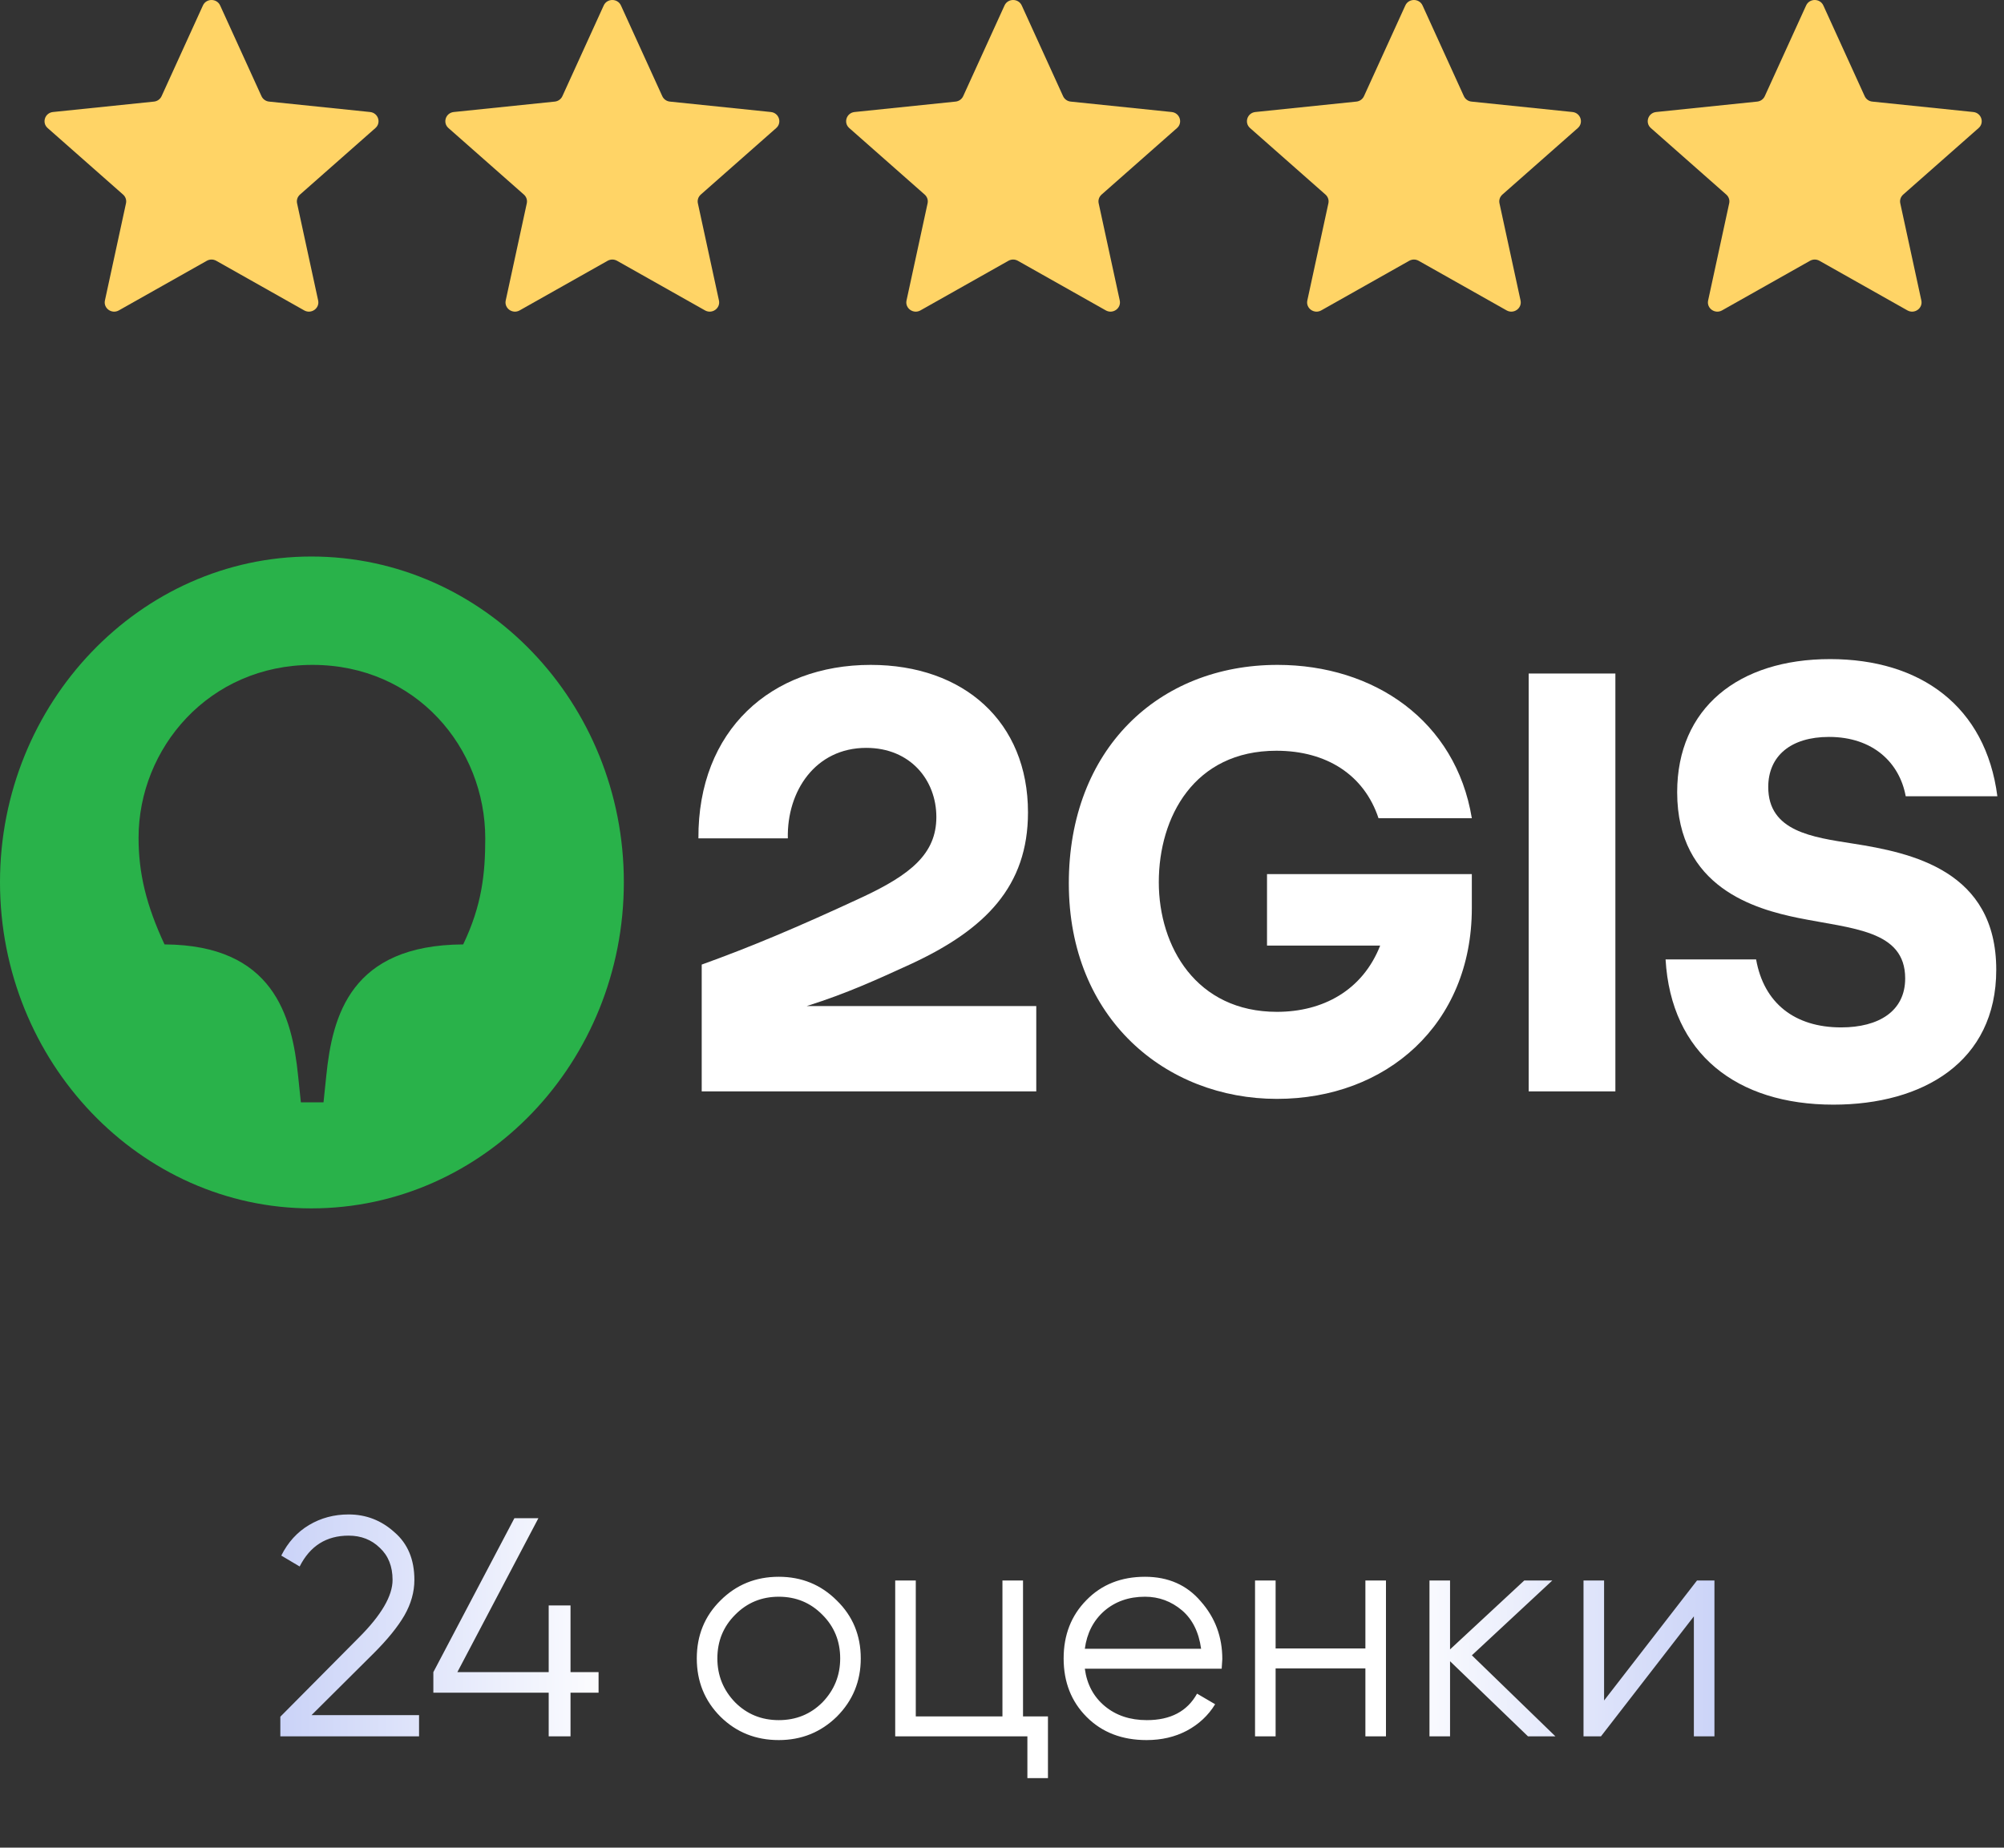
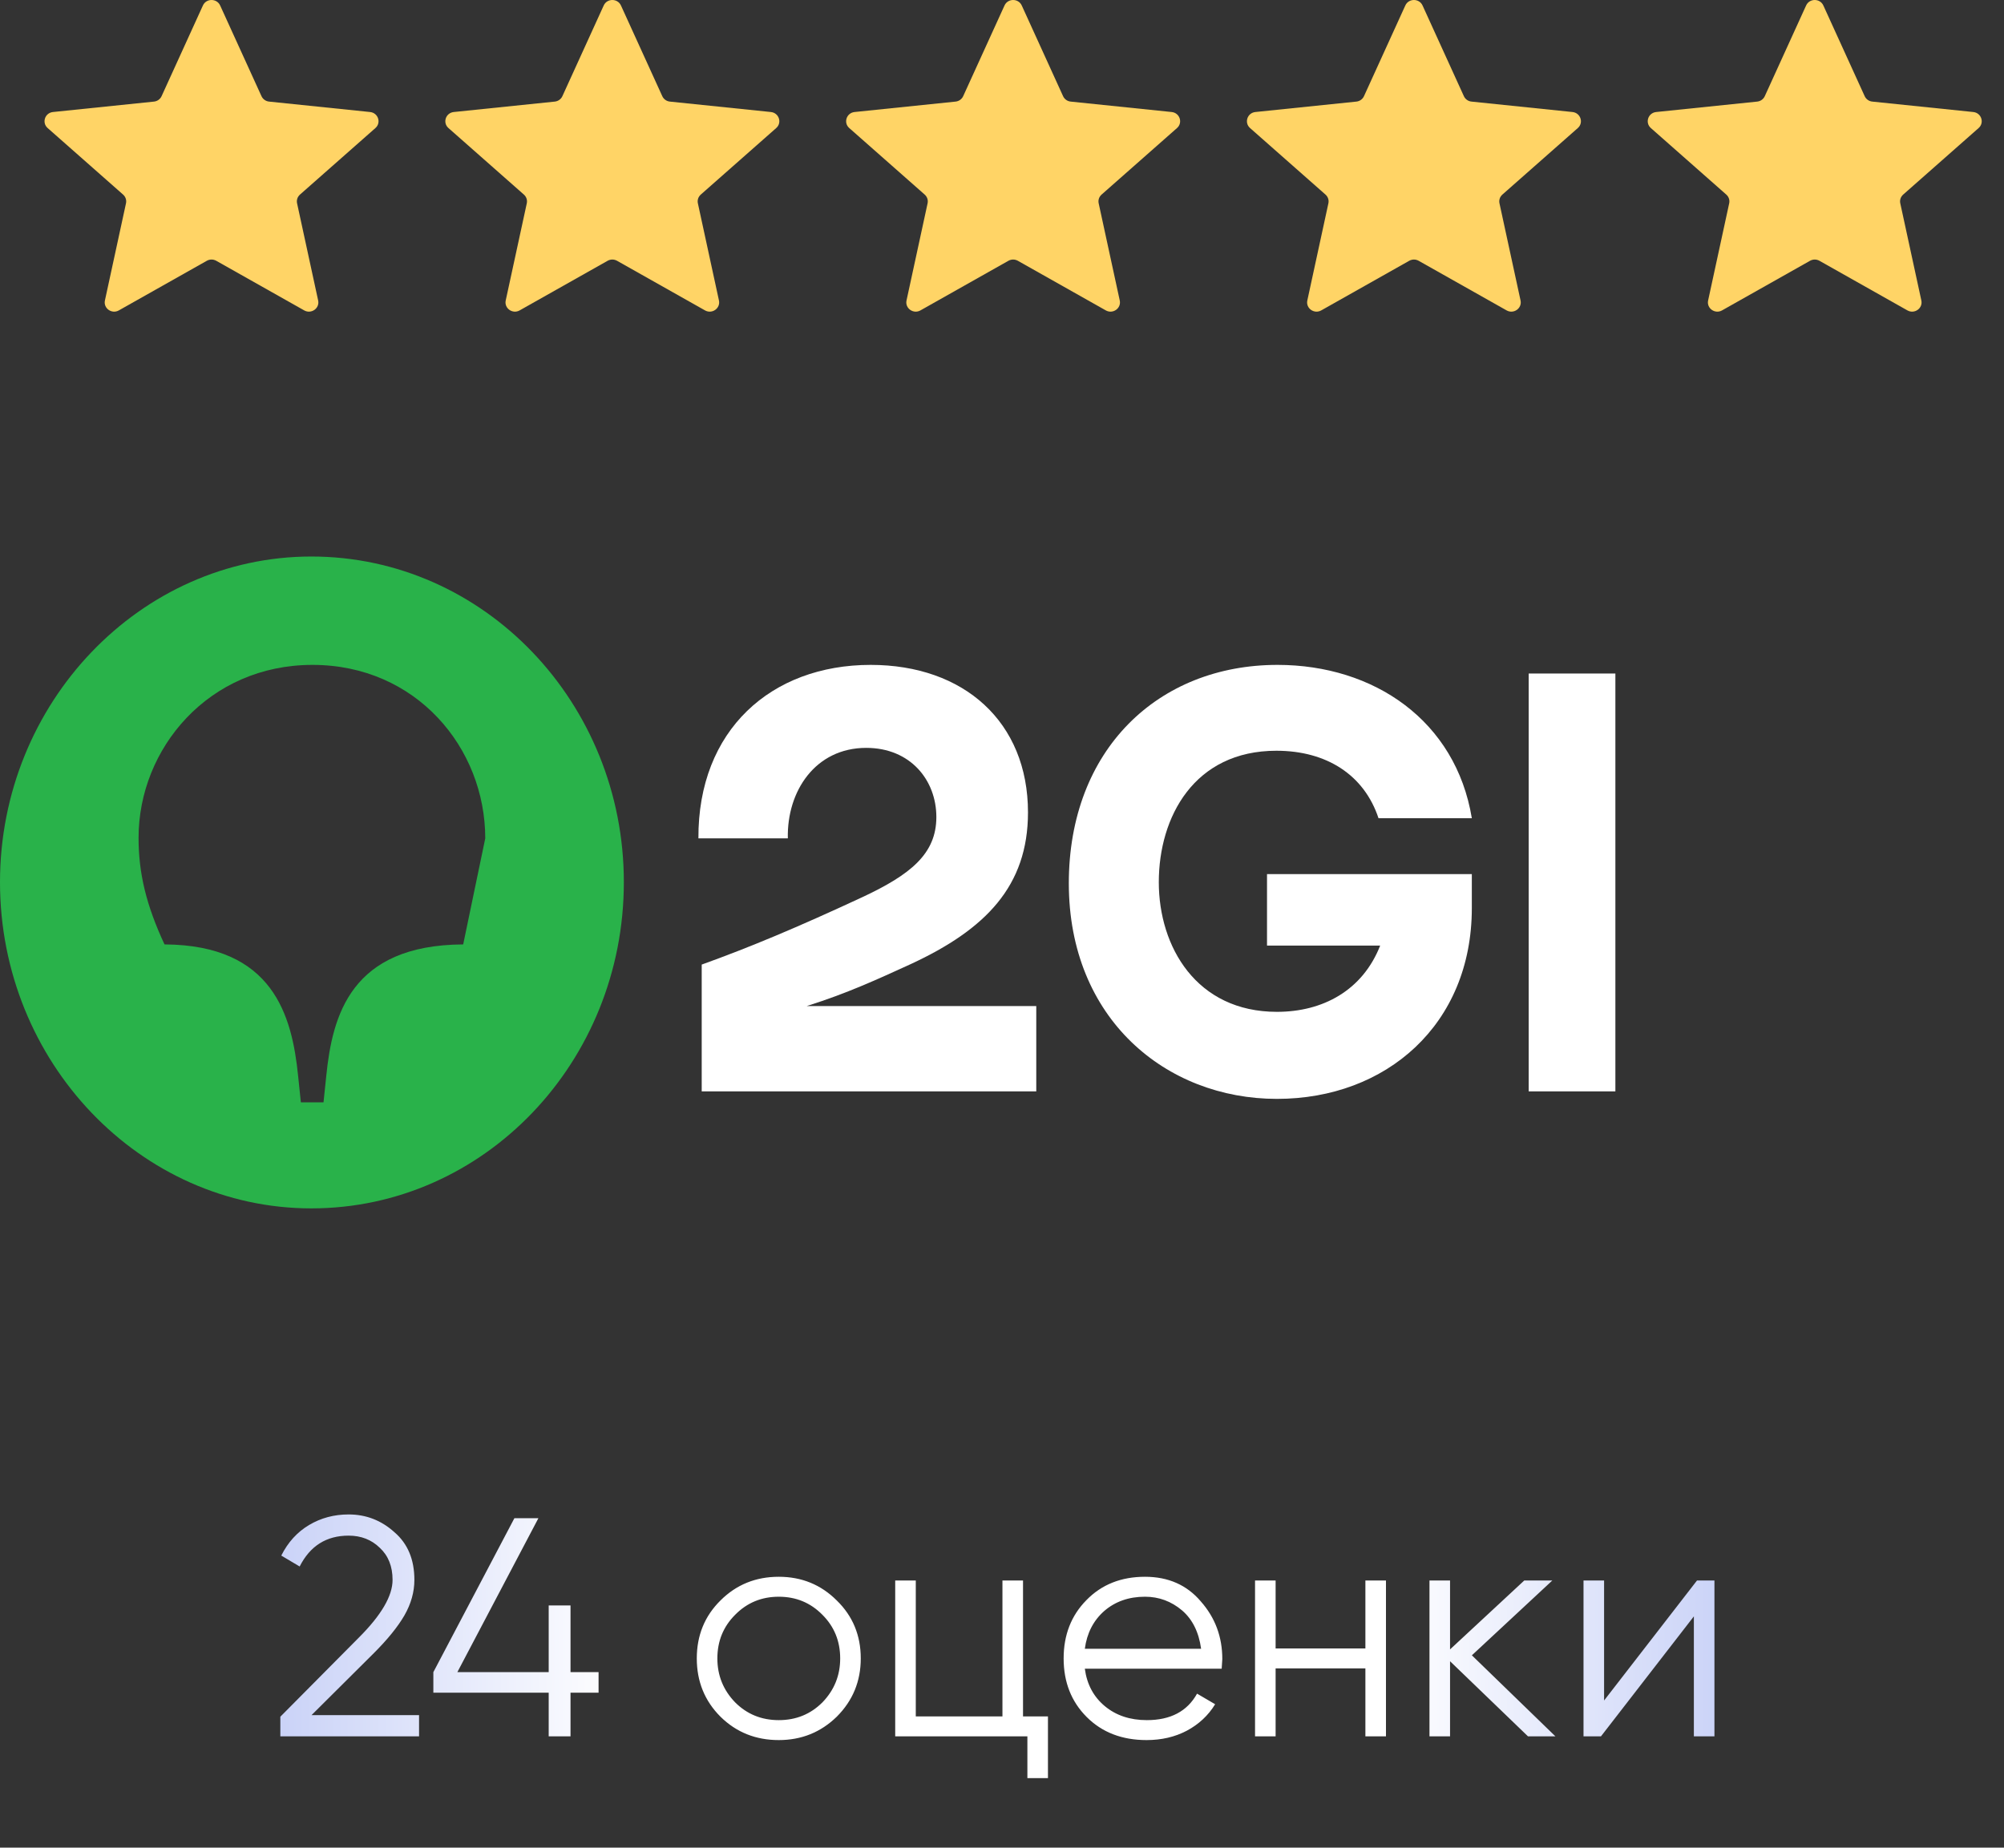
<svg xmlns="http://www.w3.org/2000/svg" width="90" height="83" viewBox="0 0 90 83" fill="none">
  <rect x="0" y="0" width="90" height="83" fill="#333333" stroke="none" />
  <path d="M18.82 78H12.59V77.118L16.118 73.562C17.126 72.554 17.63 71.691 17.63 70.972C17.63 70.365 17.439 69.885 17.056 69.53C16.683 69.166 16.216 68.984 15.656 68.984C14.658 68.984 13.925 69.446 13.458 70.37L12.632 69.88C12.931 69.283 13.346 68.825 13.878 68.508C14.41 68.191 15.003 68.032 15.656 68.032C16.44 68.032 17.126 68.298 17.714 68.83C18.312 69.343 18.61 70.057 18.61 70.972C18.61 71.513 18.461 72.045 18.162 72.568C17.864 73.081 17.406 73.646 16.79 74.262L13.99 77.048H18.82V78ZM25.622 75.116H26.882V76.04H25.622V78H24.642V76.04H19.462V75.116L23.102 68.2H24.18L20.54 75.116H24.642V72.12H25.622V75.116ZM37.579 77.118C36.861 77.818 35.993 78.168 34.975 78.168C33.939 78.168 33.067 77.818 32.357 77.118C31.648 76.409 31.293 75.536 31.293 74.5C31.293 73.464 31.648 72.596 32.357 71.896C33.067 71.187 33.939 70.832 34.975 70.832C36.002 70.832 36.87 71.187 37.579 71.896C38.298 72.596 38.657 73.464 38.657 74.5C38.657 75.527 38.298 76.399 37.579 77.118ZM33.015 76.474C33.547 77.006 34.201 77.272 34.975 77.272C35.75 77.272 36.403 77.006 36.935 76.474C37.467 75.923 37.733 75.265 37.733 74.5C37.733 73.725 37.467 73.072 36.935 72.54C36.403 71.999 35.75 71.728 34.975 71.728C34.201 71.728 33.547 71.999 33.015 72.54C32.483 73.072 32.217 73.725 32.217 74.5C32.217 75.265 32.483 75.923 33.015 76.474ZM45.944 71V77.104H47.064V79.876H46.14V78H40.204V71H41.128V77.104H45.02V71H45.944ZM51.422 70.832C52.467 70.832 53.303 71.201 53.928 71.938C54.572 72.666 54.894 73.529 54.894 74.528C54.894 74.575 54.885 74.719 54.866 74.962H48.72C48.813 75.662 49.112 76.222 49.616 76.642C50.12 77.062 50.75 77.272 51.506 77.272C52.57 77.272 53.321 76.875 53.76 76.082L54.572 76.558C54.264 77.062 53.839 77.459 53.298 77.748C52.766 78.028 52.164 78.168 51.492 78.168C50.391 78.168 49.495 77.823 48.804 77.132C48.113 76.441 47.768 75.564 47.768 74.5C47.768 73.445 48.109 72.573 48.79 71.882C49.471 71.182 50.349 70.832 51.422 70.832ZM51.422 71.728C50.694 71.728 50.083 71.943 49.588 72.372C49.103 72.801 48.813 73.366 48.72 74.066H53.942C53.839 73.319 53.555 72.745 53.088 72.344C52.603 71.933 52.047 71.728 51.422 71.728ZM61.32 74.052V71H62.244V78H61.32V74.948H57.288V78H56.364V71H57.288V74.052H61.32ZM66.102 74.36L69.854 78H68.622L65.122 74.626V78H64.198V71H65.122V74.094L68.454 71H69.714L66.102 74.36ZM72.04 76.39L76.212 71H76.996V78H76.072V72.61L71.9 78H71.116V71H72.04V76.39Z" fill="url(#paint0_linear_29_515)" />
  <path d="M9.113 0.246C9.262 -0.082 9.738 -0.082 9.887 0.246L11.743 4.32C11.805 4.456 11.936 4.549 12.086 4.564L16.62 5.032C16.985 5.07 17.132 5.513 16.859 5.753L13.473 8.74C13.36 8.839 13.31 8.989 13.342 9.134L14.288 13.498C14.364 13.849 13.979 14.123 13.661 13.943L9.712 11.715C9.581 11.641 9.419 11.641 9.288 11.715L5.339 13.943C5.021 14.123 4.636 13.849 4.712 13.498L5.658 9.134C5.69 8.989 5.64 8.839 5.527 8.74L2.141 5.753C1.868 5.513 2.015 5.07 2.38 5.032L6.914 4.564C7.064 4.549 7.195 4.456 7.257 4.32L9.113 0.246Z" fill="#FFD466" />
  <path d="M27.113 0.246C27.262 -0.082 27.738 -0.082 27.887 0.246L29.743 4.32C29.805 4.456 29.936 4.549 30.086 4.564L34.62 5.032C34.985 5.07 35.132 5.513 34.859 5.753L31.473 8.74C31.36 8.839 31.31 8.989 31.342 9.134L32.288 13.498C32.364 13.849 31.979 14.123 31.661 13.943L27.712 11.715C27.581 11.641 27.419 11.641 27.288 11.715L23.339 13.943C23.021 14.123 22.636 13.849 22.712 13.498L23.658 9.134C23.69 8.989 23.64 8.839 23.527 8.74L20.141 5.753C19.868 5.513 20.015 5.07 20.38 5.032L24.914 4.564C25.064 4.549 25.195 4.456 25.257 4.32L27.113 0.246Z" fill="#FFD466" />
  <path d="M45.113 0.246C45.262 -0.082 45.738 -0.082 45.887 0.246L47.743 4.32C47.805 4.456 47.936 4.549 48.086 4.564L52.62 5.032C52.985 5.07 53.132 5.513 52.859 5.753L49.473 8.74C49.36 8.839 49.31 8.989 49.342 9.134L50.288 13.498C50.364 13.849 49.979 14.123 49.661 13.943L45.712 11.715C45.581 11.641 45.419 11.641 45.288 11.715L41.339 13.943C41.021 14.123 40.636 13.849 40.712 13.498L41.658 9.134C41.69 8.989 41.64 8.839 41.527 8.74L38.141 5.753C37.868 5.513 38.015 5.07 38.38 5.032L42.914 4.564C43.064 4.549 43.195 4.456 43.257 4.32L45.113 0.246Z" fill="#FFD466" />
  <path d="M63.113 0.246C63.262 -0.082 63.738 -0.082 63.887 0.246L65.743 4.32C65.805 4.456 65.936 4.549 66.086 4.564L70.62 5.032C70.985 5.07 71.132 5.513 70.859 5.753L67.473 8.74C67.36 8.839 67.31 8.989 67.342 9.134L68.288 13.498C68.364 13.849 67.979 14.123 67.661 13.943L63.712 11.715C63.581 11.641 63.419 11.641 63.288 11.715L59.339 13.943C59.021 14.123 58.636 13.849 58.712 13.498L59.658 9.134C59.69 8.989 59.64 8.839 59.527 8.74L56.141 5.753C55.868 5.513 56.015 5.07 56.38 5.032L60.914 4.564C61.064 4.549 61.195 4.456 61.257 4.32L63.113 0.246Z" fill="#FFD466" />
  <path d="M81.113 0.246C81.262 -0.082 81.738 -0.082 81.887 0.246L83.743 4.32C83.805 4.456 83.936 4.549 84.086 4.564L88.62 5.032C88.985 5.07 89.132 5.513 88.859 5.753L85.473 8.74C85.36 8.839 85.31 8.989 85.342 9.134L86.288 13.498C86.364 13.849 85.979 14.123 85.661 13.943L81.712 11.715C81.581 11.641 81.419 11.641 81.288 11.715L77.339 13.943C77.021 14.123 76.636 13.849 76.712 13.498L77.658 9.134C77.69 8.989 77.64 8.839 77.527 8.74L74.141 5.753C73.868 5.513 74.015 5.07 74.38 5.032L78.914 4.564C79.064 4.549 79.195 4.456 79.257 4.32L81.113 0.246Z" fill="#FFD466" />
-   <path d="M85.586 35.77H89.702C89.181 31.732 86.255 29.608 82.19 29.608C78.073 29.608 75.322 31.809 75.322 35.589C75.322 39.887 78.867 40.845 80.751 41.234C83.181 41.726 85.562 41.777 85.562 43.952C85.562 45.428 84.371 46.153 82.685 46.153C80.603 46.153 79.214 45.066 78.867 43.098H74.801C75.049 47.344 77.999 49.623 82.338 49.623C86.355 49.623 89.652 47.706 89.652 43.564C89.652 39.111 85.859 38.308 83.206 37.894C81.396 37.609 79.412 37.35 79.412 35.356C79.412 33.958 80.429 33.104 82.14 33.104C84.123 33.104 85.313 34.269 85.586 35.77Z" fill="white" />
  <path d="M72.547 30.256H68.654V49.027H72.547V30.256Z" fill="white" />
  <path d="M56.902 42.477H61.984C61.191 44.496 59.405 45.454 57.348 45.454C53.728 45.454 52.042 42.529 52.042 39.629C52.042 36.703 53.629 33.725 57.323 33.725C59.579 33.725 61.265 34.813 61.909 36.755H66.1C65.38 32.379 61.711 29.868 57.373 29.868C52.017 29.868 48.001 33.674 48.001 39.68C48.001 45.765 52.364 49.364 57.348 49.364C62.257 49.364 66.1 46.024 66.1 40.794V39.266H56.902V42.477Z" fill="white" />
  <path d="M39.101 29.868C34.639 29.868 31.341 32.793 31.366 37.661H35.382C35.333 35.538 36.622 33.596 38.903 33.596C40.886 33.596 42.052 35.046 42.052 36.703C42.052 38.36 40.886 39.292 38.729 40.302C35.779 41.674 33.672 42.554 31.514 43.331V49.027H46.539V45.195H36.225C36.225 45.195 36.259 45.184 36.276 45.179C38.03 44.624 39.348 44.02 40.911 43.305C44.258 41.752 46.167 39.81 46.167 36.496C46.167 32.431 43.291 29.868 39.101 29.868Z" fill="white" />
-   <path d="M20.802 42.425C15.744 42.451 14.926 45.636 14.653 48.328L14.529 49.519H13.512L13.388 48.328C13.116 45.636 12.273 42.451 7.388 42.425C6.57 40.664 6.223 39.24 6.223 37.635C6.223 33.622 9.372 29.868 14.033 29.868C18.694 29.868 21.793 33.596 21.793 37.661C21.793 39.24 21.645 40.664 20.802 42.425ZM13.983 25C6.298 25 0 31.576 0 39.629C0 47.707 6.298 54.283 13.983 54.283C21.744 54.283 28.017 47.707 28.017 39.629C28.017 31.576 21.744 25 13.983 25Z" fill="#29B24A" />
+   <path d="M20.802 42.425C15.744 42.451 14.926 45.636 14.653 48.328L14.529 49.519H13.512L13.388 48.328C13.116 45.636 12.273 42.451 7.388 42.425C6.57 40.664 6.223 39.24 6.223 37.635C6.223 33.622 9.372 29.868 14.033 29.868C18.694 29.868 21.793 33.596 21.793 37.661ZM13.983 25C6.298 25 0 31.576 0 39.629C0 47.707 6.298 54.283 13.983 54.283C21.744 54.283 28.017 47.707 28.017 39.629C28.017 31.576 21.744 25 13.983 25Z" fill="#29B24A" />
  <defs>
    <linearGradient id="paint0_linear_29_515" x1="12" y1="74" x2="78" y2="74" gradientUnits="userSpaceOnUse">
      <stop stop-color="#C8D1F7" />
      <stop offset="0.24" stop-color="white" />
      <stop offset="0.764" stop-color="white" />
      <stop offset="1" stop-color="#C8D1F7" />
    </linearGradient>
  </defs>
</svg>